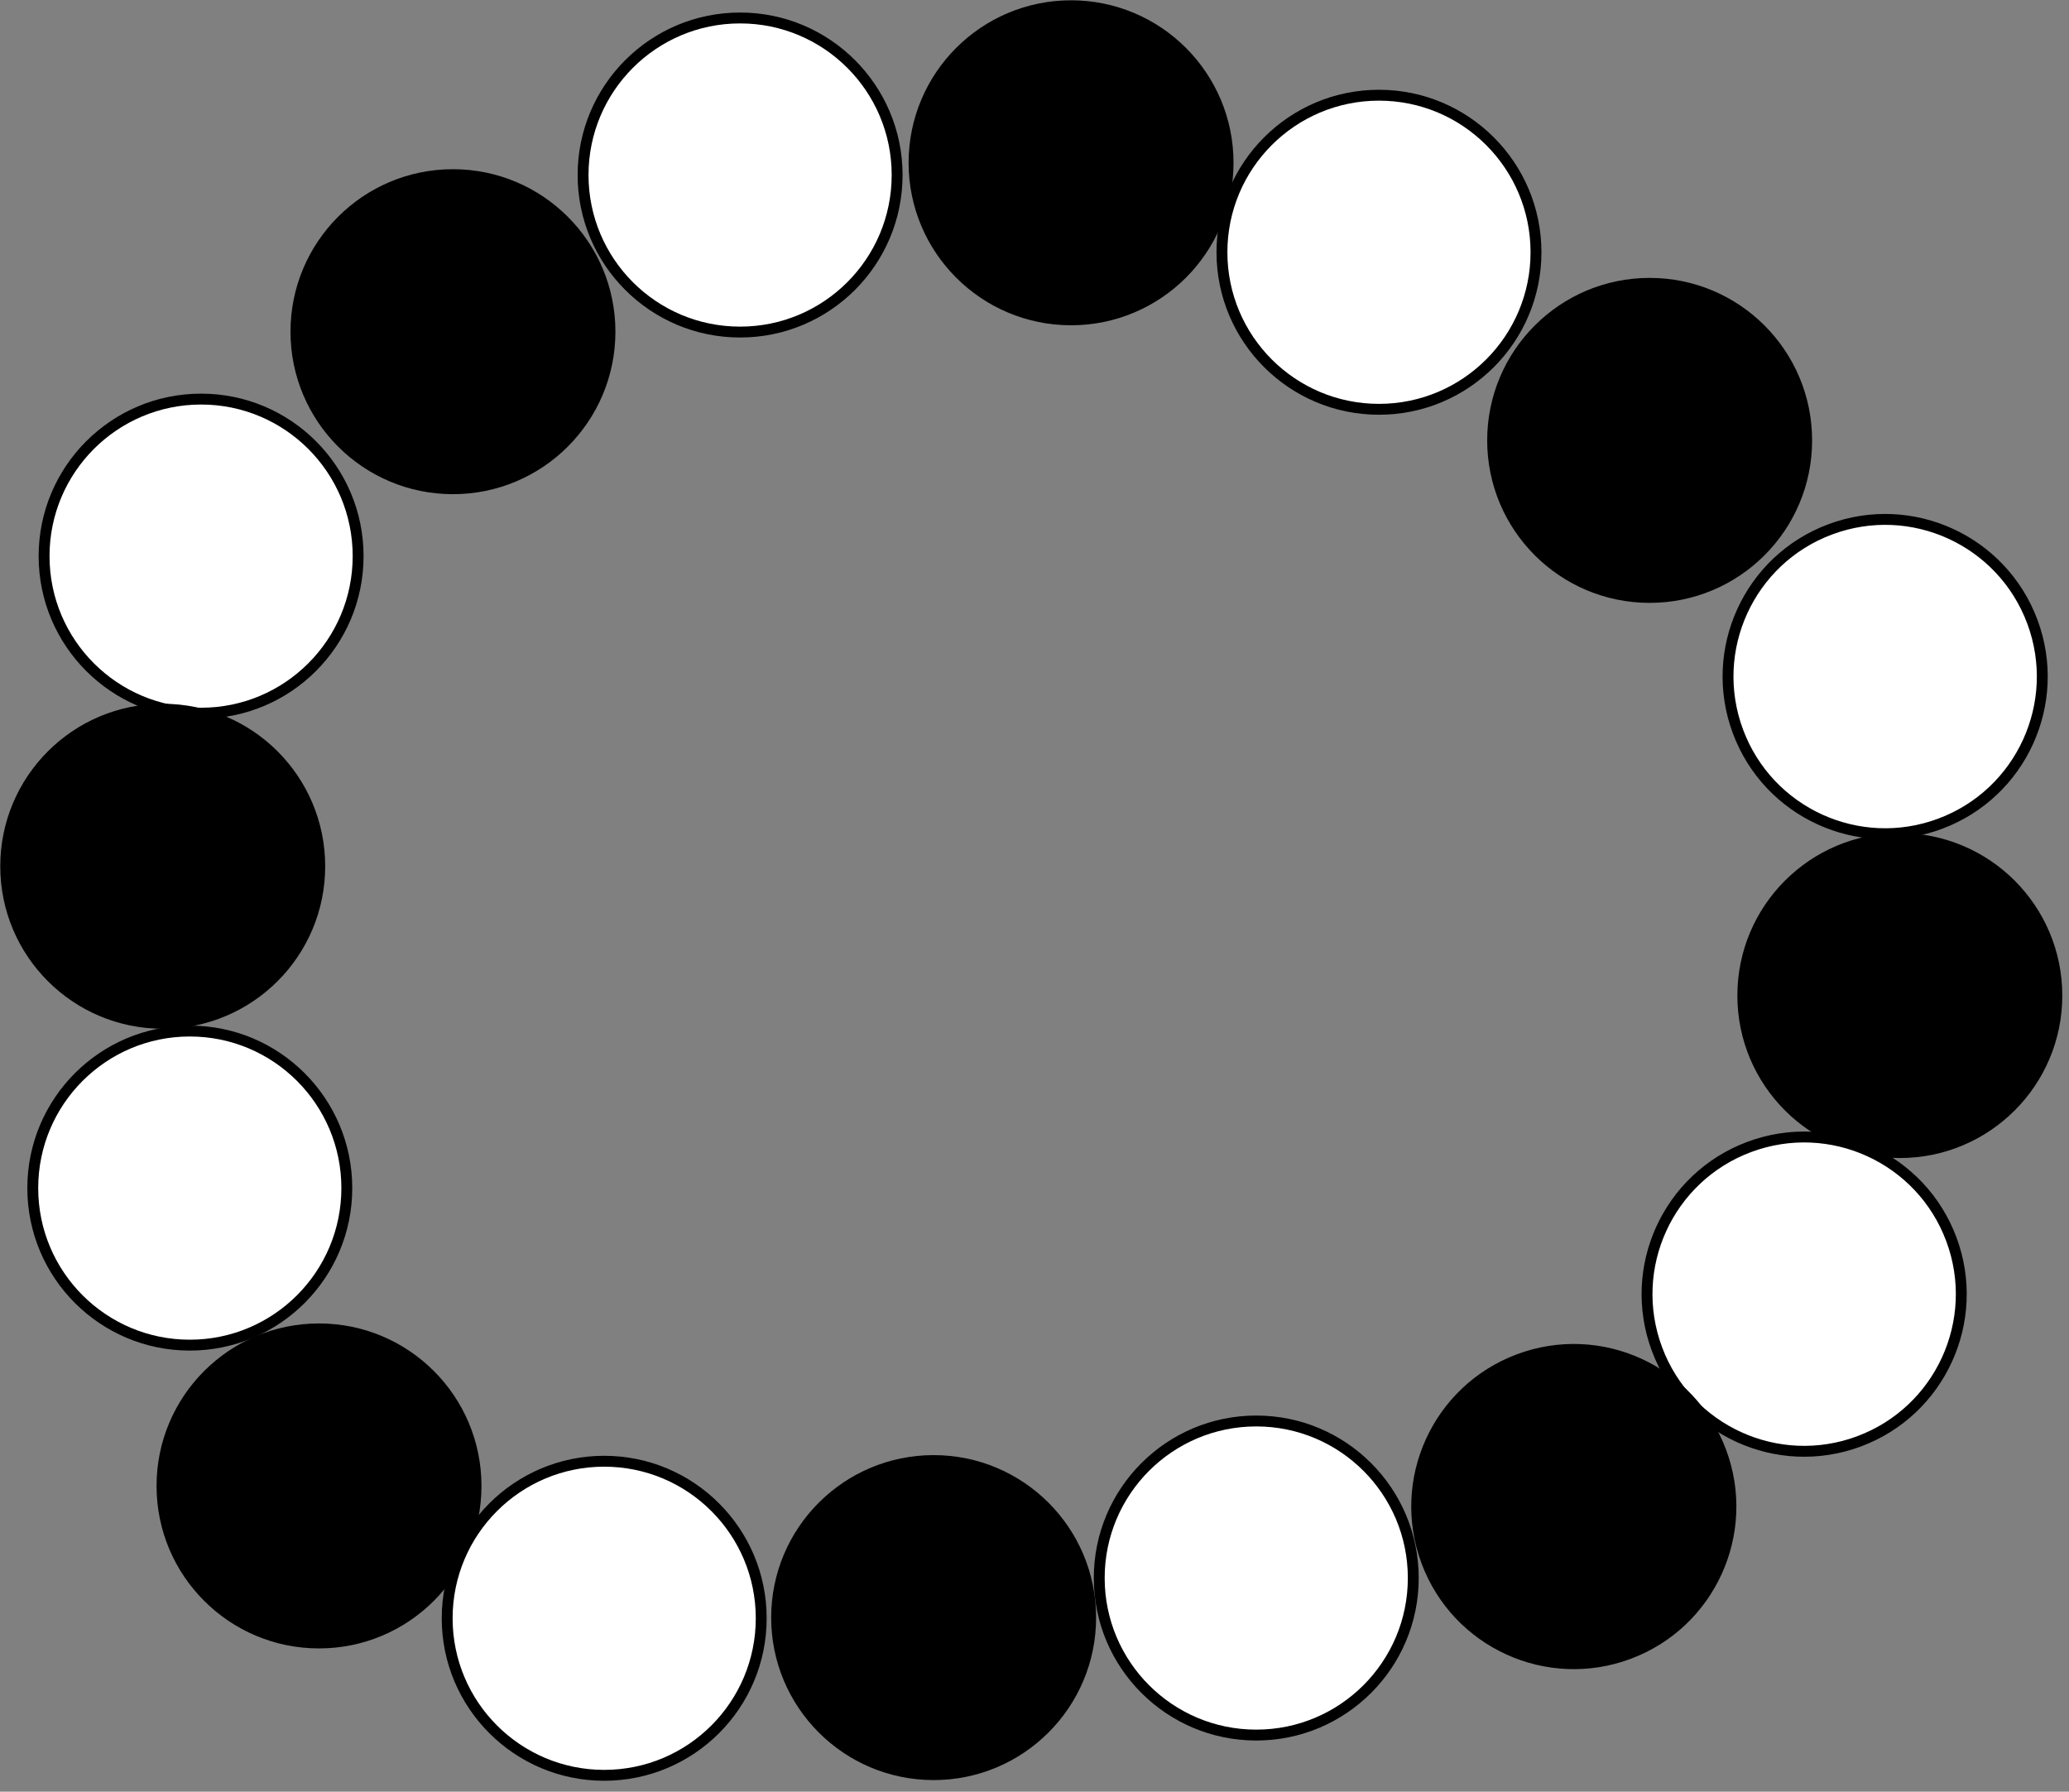
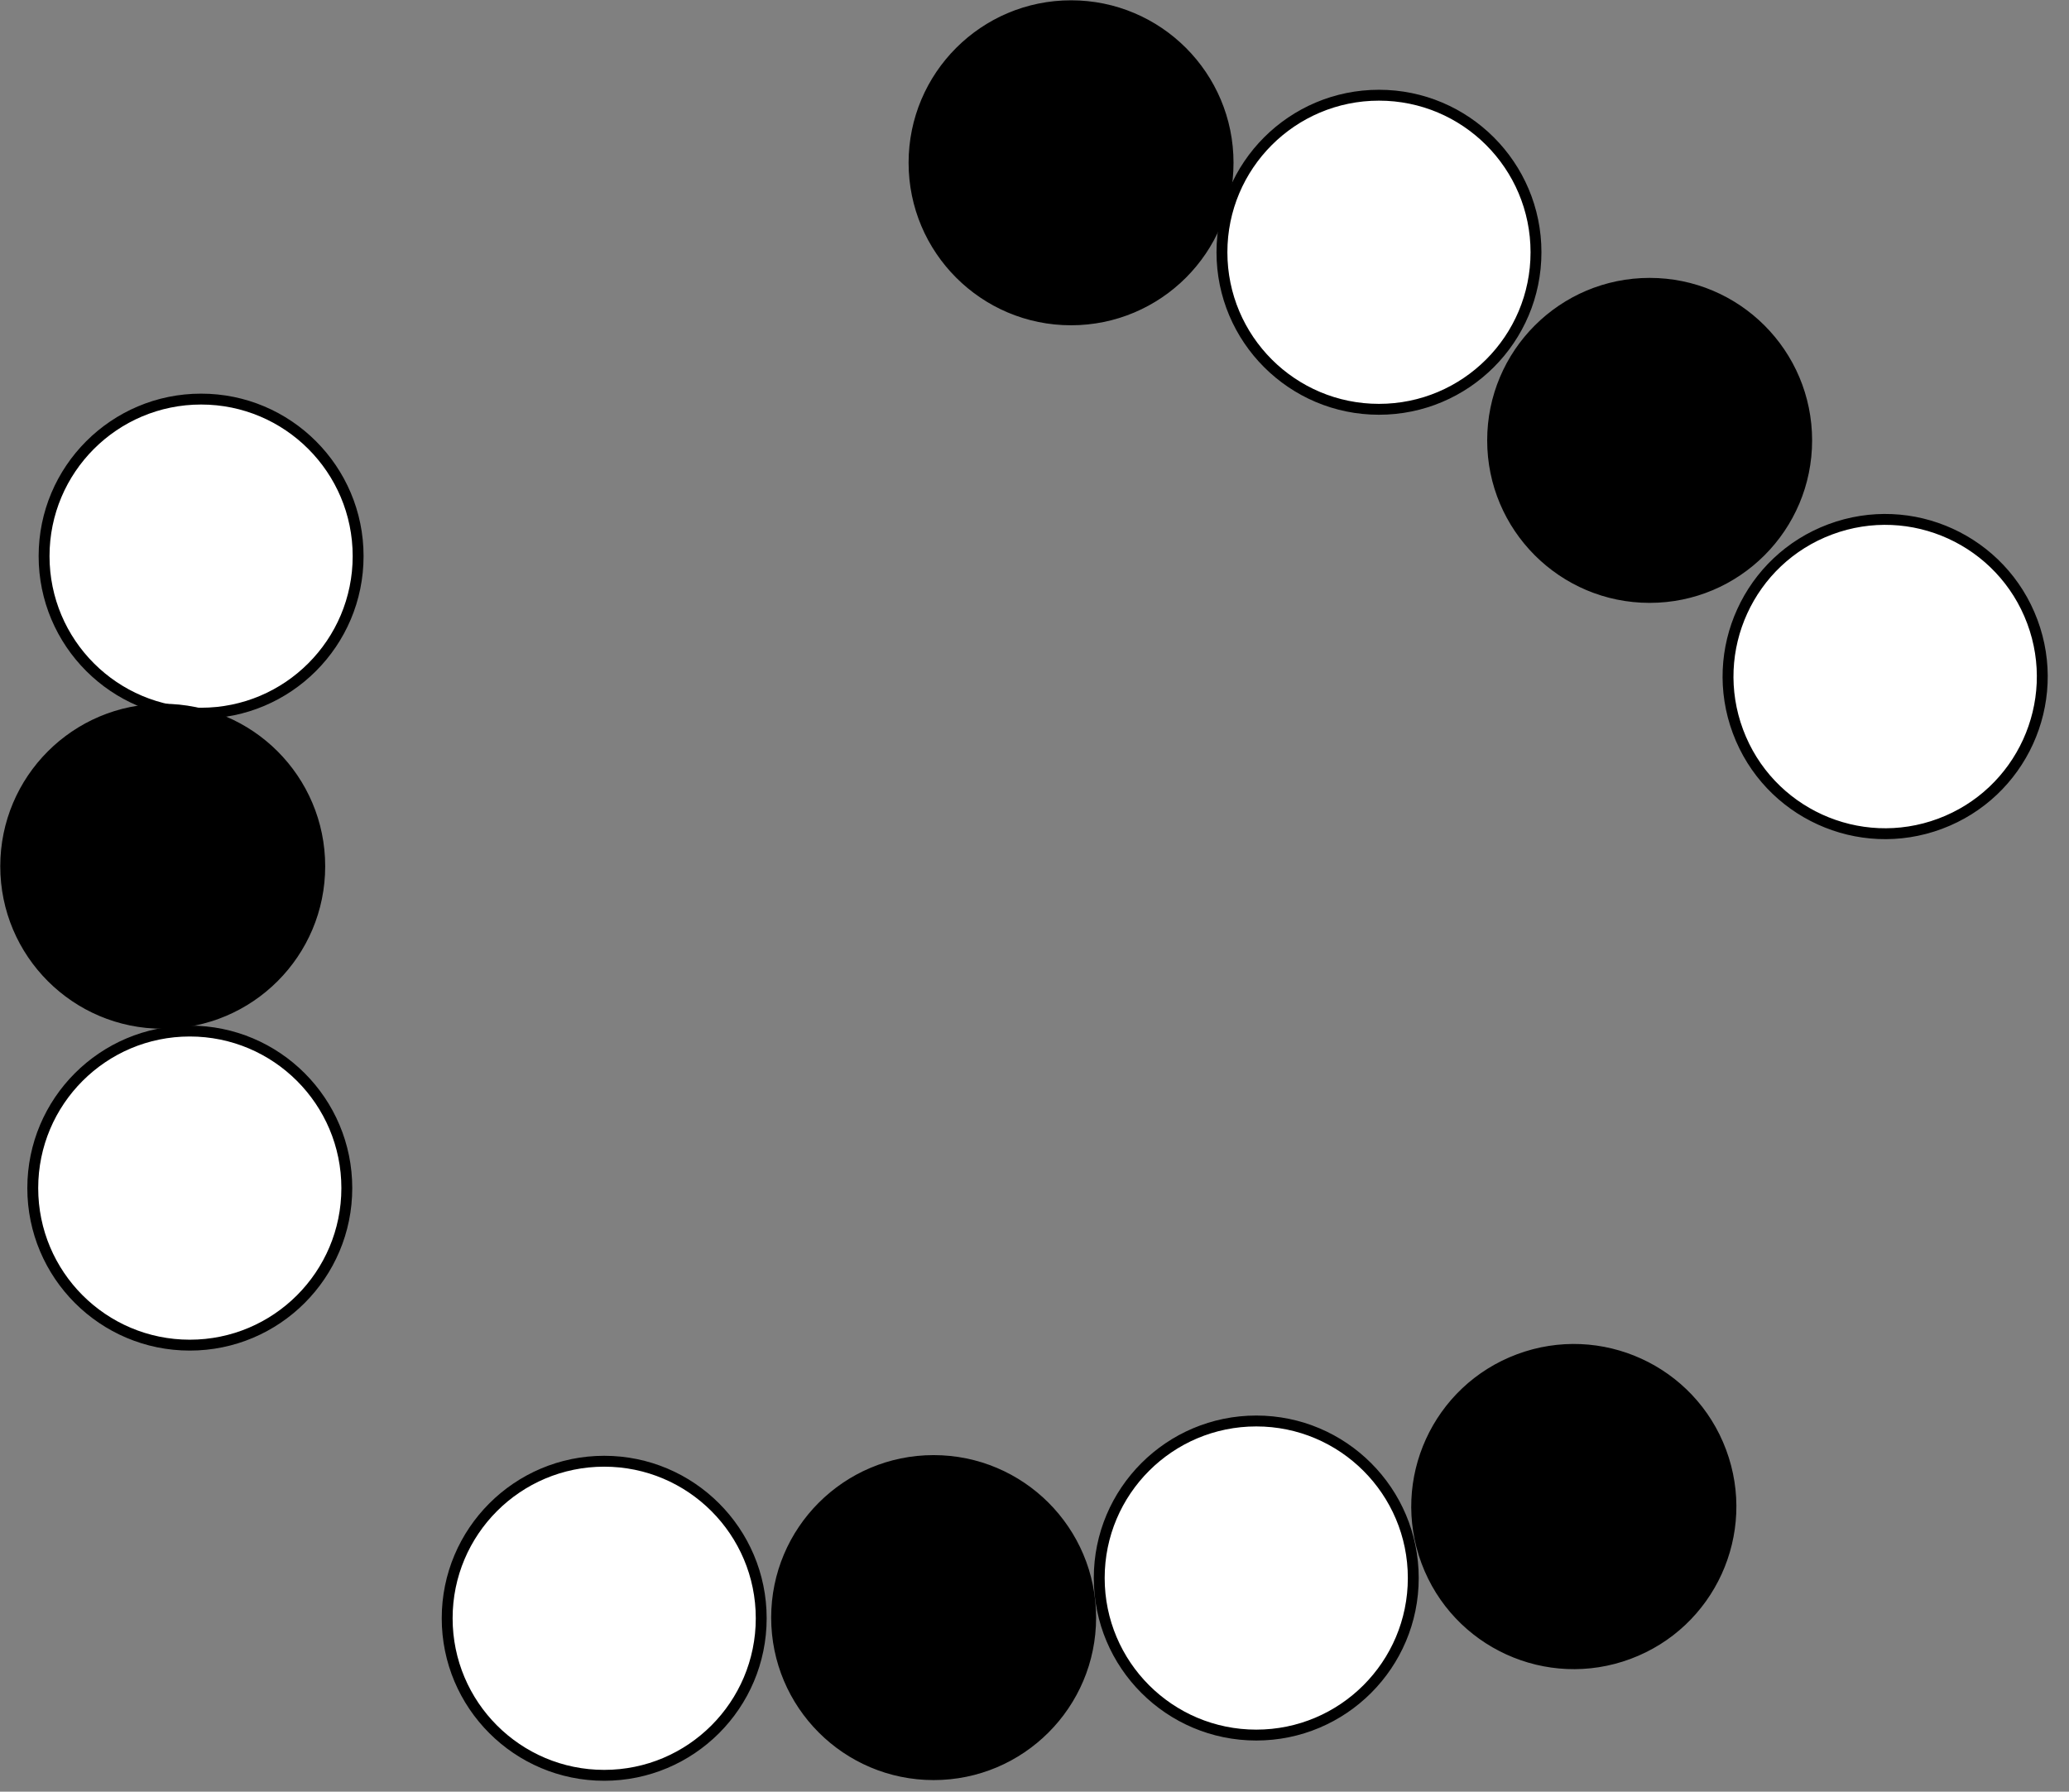
<svg xmlns="http://www.w3.org/2000/svg" xmlns:ns1="http://www.serif.com/" width="100%" height="100%" viewBox="0 0 82 71" version="1.1" xml:space="preserve" style="fill-rule:evenodd;clip-rule:evenodd;stroke-linecap:round;stroke-linejoin:round;">
  <rect x="0" y="0" width="82" height="71" fill="#808080" stroke="none" />
  <g transform="matrix(1,0,0,1,-50.782,-589.567)">
    <g id="Layer-1" ns1:id="Layer 1">
      <g id="g112922-9">
            </g>
      <g id="g114007">
            </g>
      <g id="g43319">
            </g>
      <g id="g43340">
            </g>
      <g id="g43832">
            </g>
      <g id="g115844">
            </g>
      <g id="g115811">
            </g>
      <g>
        <g id="path111360" transform="matrix(0.575,0,0,0.575,-103.388,415.285)">
-           <circle cx="319.134" cy="315.161" r="10.823" style="fill:white;stroke:black;stroke-width:0.75px;" />
-         </g>
+           </g>
        <g id="path111360-6" transform="matrix(0.575,0,0,0.575,-103.388,415.285)">
          <circle cx="341.946" cy="314.318" r="10.823" style="stroke:black;stroke-width:0.75px;" />
        </g>
        <g id="path111360-3" transform="matrix(0.575,0,0,0.575,-103.388,415.285)">
          <circle cx="363.169" cy="320.484" r="10.823" style="fill:white;stroke:black;stroke-width:0.75px;" />
        </g>
        <g id="path111360-6-0" transform="matrix(0.575,0,0,0.575,-103.388,415.285)">
          <circle cx="381.826" cy="333.449" r="10.823" style="stroke:black;stroke-width:0.75px;" />
        </g>
        <g id="path111360-6-0-8" transform="matrix(0.575,0,0,0.575,-103.388,415.285)">
-           <circle cx="399.07" cy="371.709" r="10.823" style="stroke:black;stroke-width:0.75px;" />
-         </g>
+           </g>
        <g id="path111360-92" transform="matrix(0.201,0.539,-0.539,0.201,-103.388,415.285)">
-           <circle cx="504.47" cy="-230.566" r="10.823" style="fill:white;stroke:black;stroke-width:0.75px;" />
-         </g>
+           </g>
        <g id="path111360-92-5" transform="matrix(0.201,0.539,-0.539,0.201,-103.388,415.285)">
          <circle cx="466.558" cy="-250.66" r="10.823" style="fill:white;stroke:black;stroke-width:0.75px;" />
        </g>
        <g id="path111360-6-5" transform="matrix(0.201,0.539,-0.539,0.201,-103.388,415.285)">
          <circle cx="512.635" cy="-210.584" r="10.823" style="stroke:black;stroke-width:0.75px;" />
        </g>
        <g id="path111360-4" transform="matrix(0.575,0,0,0.575,-103.388,415.285)">
          <circle cx="281.983" cy="341.426" r="10.823" style="fill:white;stroke:black;stroke-width:0.75px;" />
        </g>
        <g id="path111360-6-05" transform="matrix(0.575,0,0,0.575,-103.388,415.285)">
-           <circle cx="299.342" cy="325.958" r="10.823" style="stroke:black;stroke-width:0.75px;" />
-         </g>
+           </g>
        <g id="path111360-94" transform="matrix(0.575,0,0,0.575,-103.388,415.285)">
          <circle cx="281.203" cy="384.979" r="10.823" style="fill:white;stroke:black;stroke-width:0.75px;" />
        </g>
        <g id="path111360-6-6" transform="matrix(0.575,0,0,0.575,-103.388,415.285)">
          <circle cx="279.338" cy="362.799" r="10.823" style="stroke:black;stroke-width:0.75px;" />
        </g>
        <g id="path111360-922" transform="matrix(0.575,0,0,0.575,-103.388,415.285)">
          <circle cx="309.767" cy="414.626" r="10.823" style="fill:white;stroke:black;stroke-width:0.75px;" />
        </g>
        <g id="path111360-6-4" transform="matrix(0.575,0,0,0.575,-103.388,415.285)">
          <circle cx="332.474" cy="414.579" r="10.823" style="stroke:black;stroke-width:0.75px;" />
        </g>
        <g id="path111360-7" transform="matrix(0.575,0,0,0.575,-103.388,415.285)">
          <circle cx="354.711" cy="411.852" r="10.823" style="fill:white;stroke:black;stroke-width:0.75px;" />
        </g>
        <g id="path111360-6-7" transform="matrix(0.575,0,0,0.575,-103.388,415.285)">
-           <circle cx="290.11" cy="405.505" r="10.823" style="stroke:black;stroke-width:0.75px;" />
-         </g>
+           </g>
      </g>
      <g id="g115528">
            </g>
    </g>
  </g>
</svg>